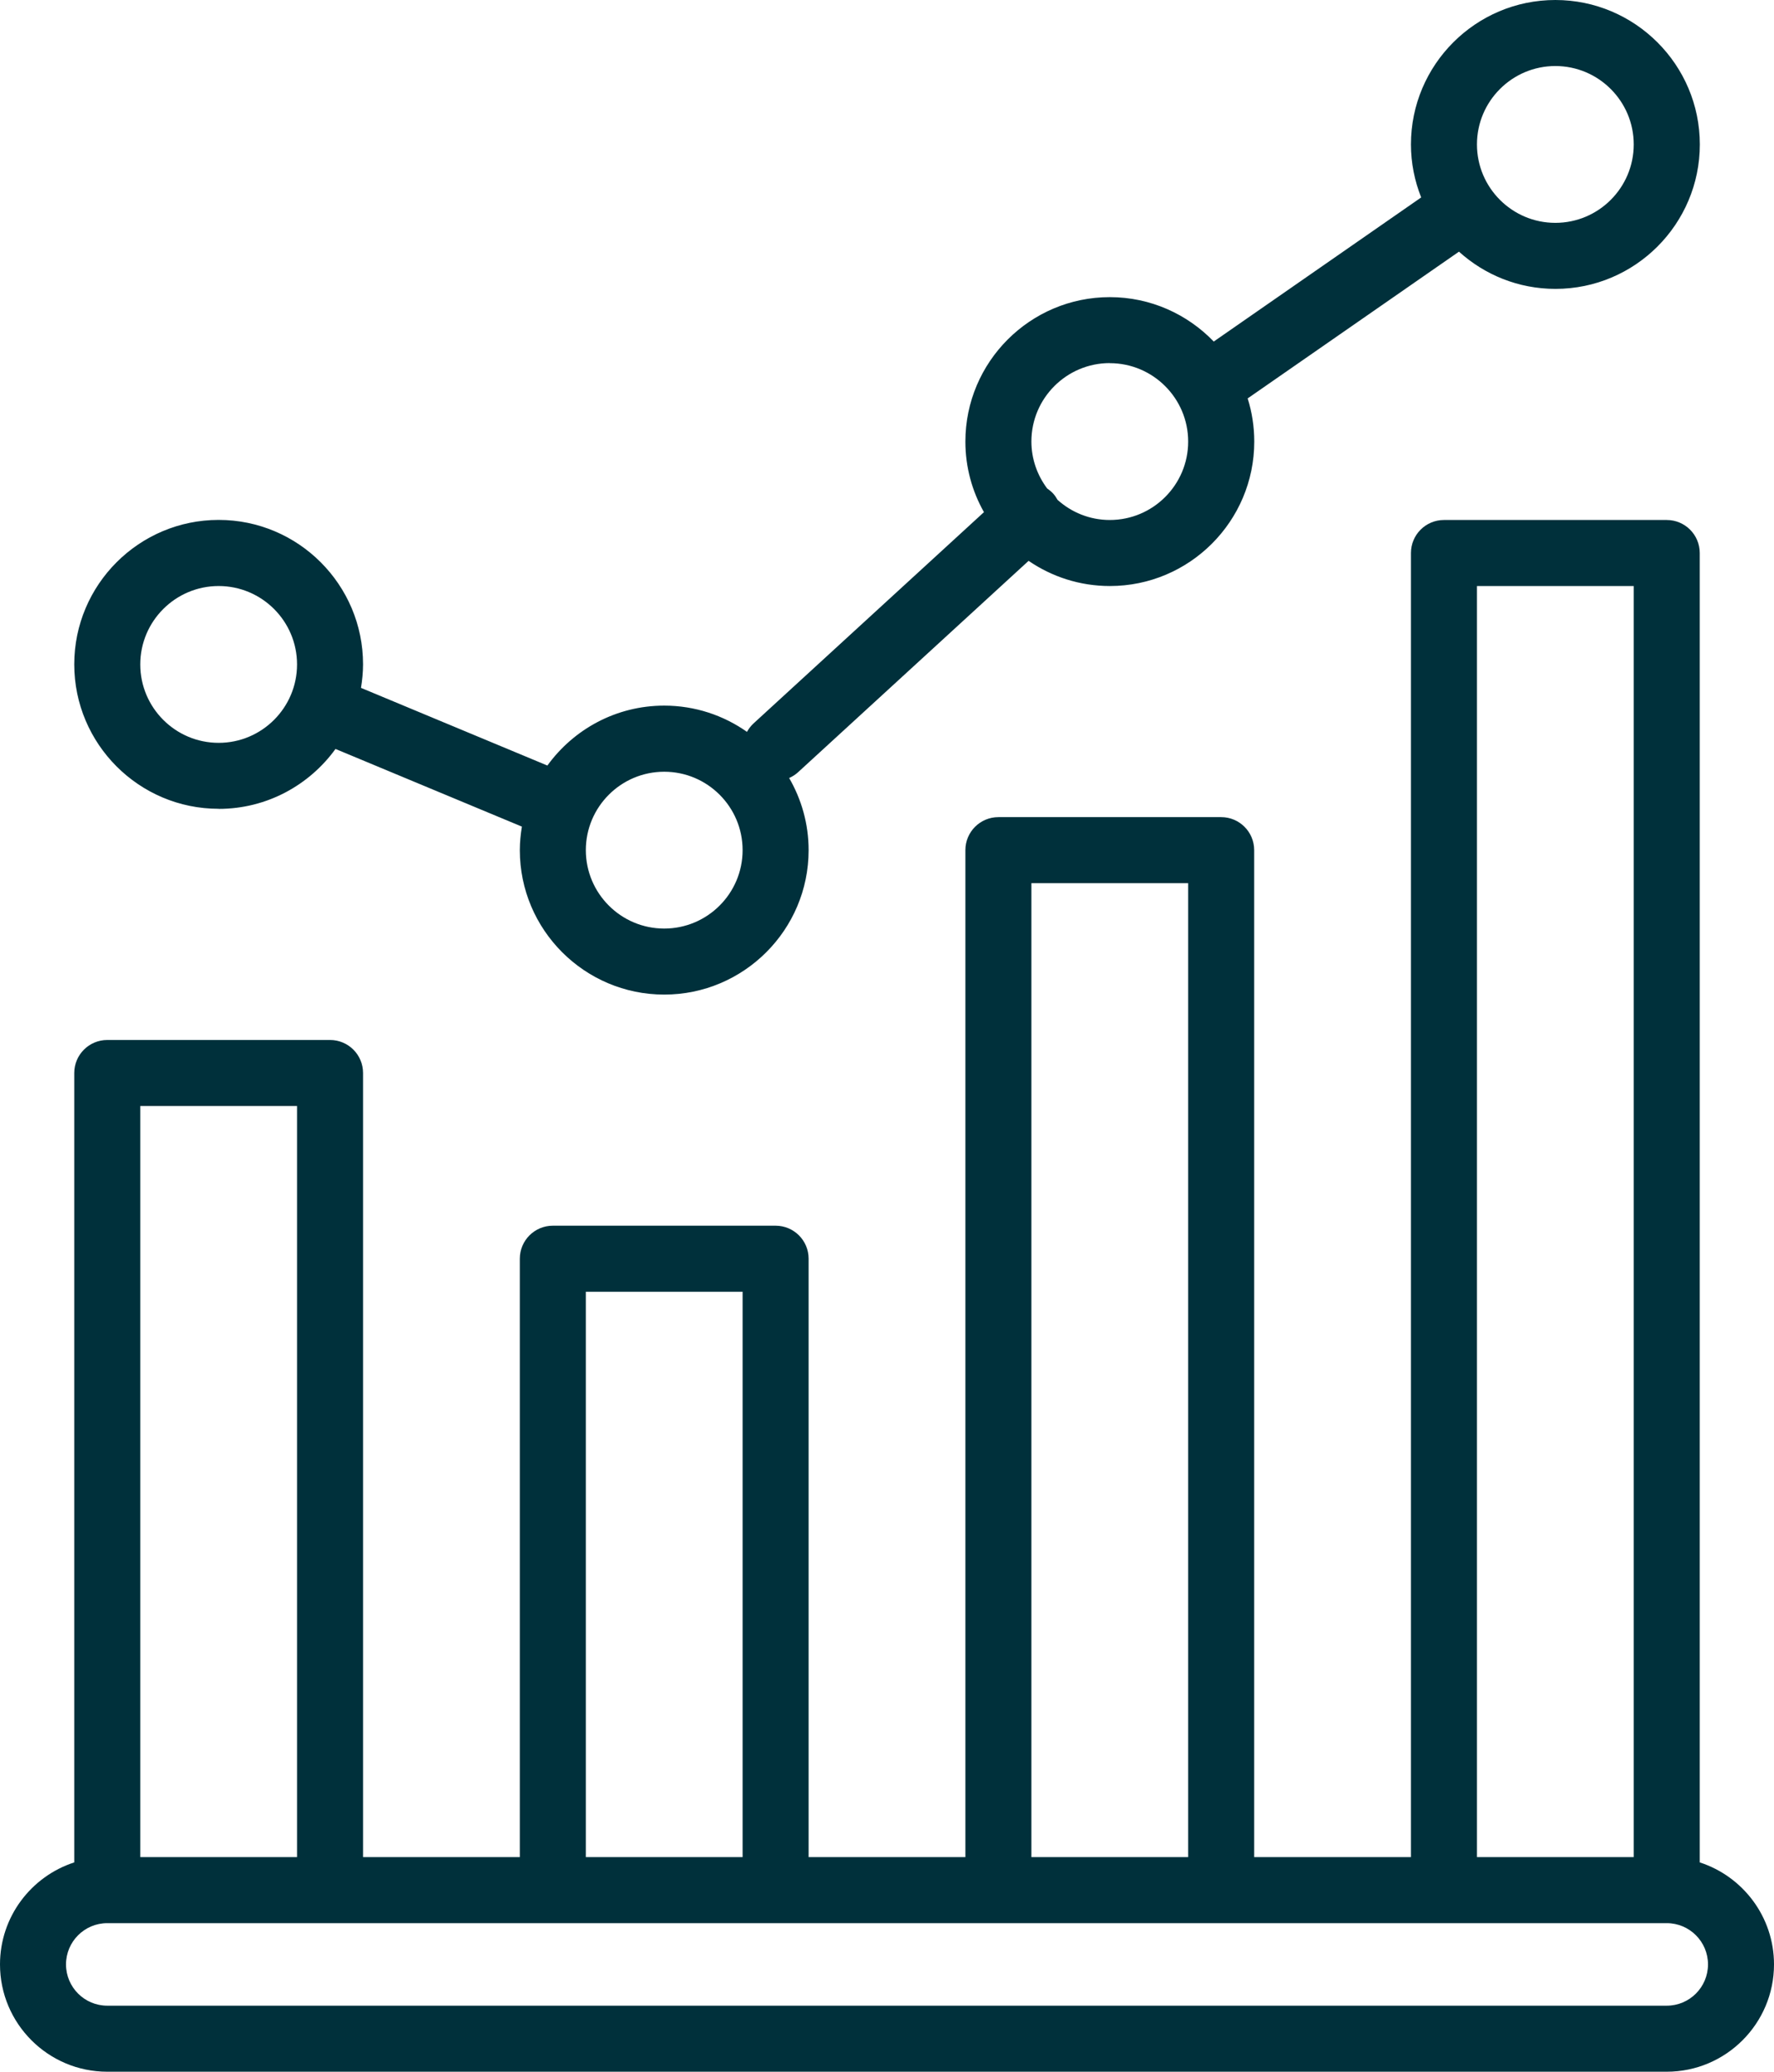
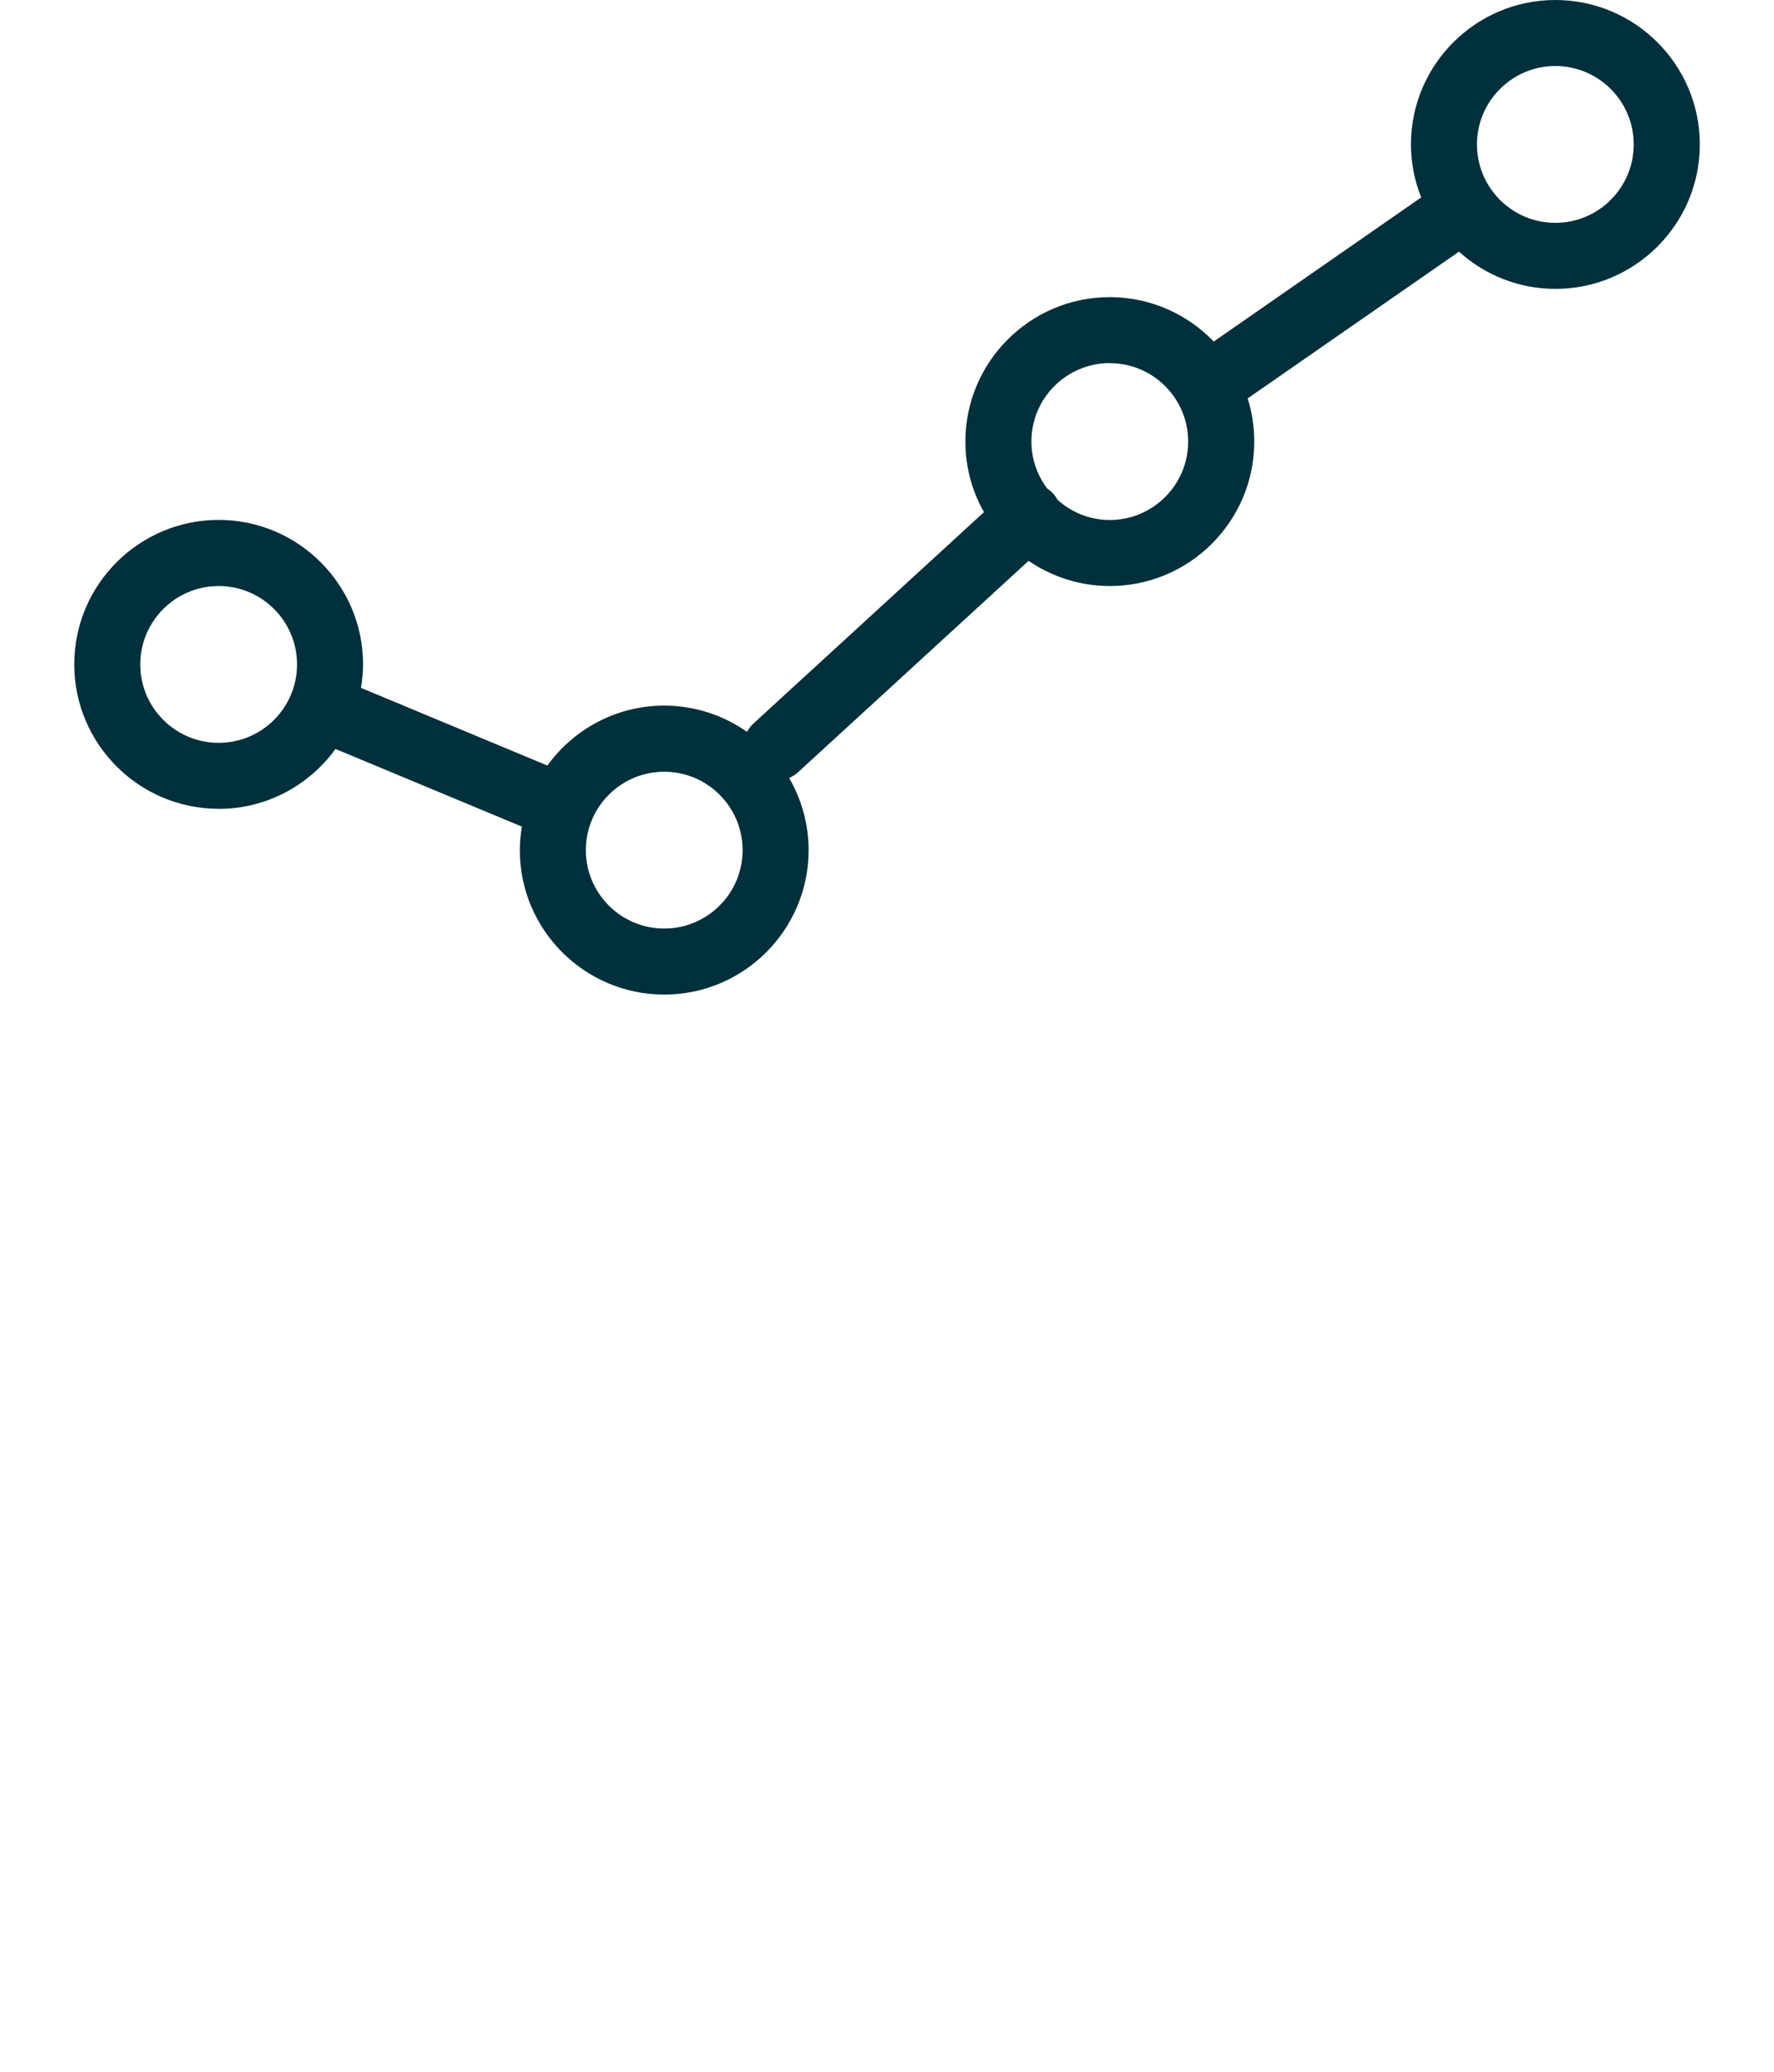
<svg xmlns="http://www.w3.org/2000/svg" id="Layer_2" viewBox="0 0 215 251">
  <defs>
    <style>.cls-1{fill:#00303b;}</style>
  </defs>
  <g id="Preview">
    <g>
      <path class="cls-1" d="m26.5,98c5.83,0,10.98-2.87,14.16-7.26l22.59,9.41c-.15.93-.25,1.88-.25,2.85,0,9.65,7.85,17.5,17.5,17.5s17.5-7.85,17.5-17.5c0-3.19-.87-6.17-2.36-8.74.38-.17.74-.39,1.07-.69l27.95-25.62c2.81,1.92,6.2,3.05,9.85,3.05,9.65,0,17.5-7.85,17.5-17.5,0-1.82-.28-3.58-.8-5.23l25.61-17.78c3.1,2.8,7.19,4.51,11.69,4.51,9.65,0,17.5-7.85,17.5-17.5S198.15,0,188.5,0s-17.5,7.85-17.5,17.5c0,2.27.45,4.43,1.24,6.42l-25.14,17.46c-3.19-3.31-7.65-5.38-12.6-5.38-9.65,0-17.5,7.85-17.5,17.5,0,3.11.82,6.02,2.25,8.55l-27.95,25.62c-.32.3-.57.64-.77,1-2.84-2-6.3-3.18-10.03-3.18-5.83,0-10.98,2.87-14.16,7.26l-22.59-9.41c.15-.93.25-1.88.25-2.85,0-9.65-7.85-17.5-17.5-17.5s-17.5,7.85-17.5,17.5,7.85,17.5,17.5,17.5ZM188.5,8c5.24,0,9.5,4.26,9.5,9.5s-4.26,9.5-9.5,9.5-9.5-4.26-9.5-9.5,4.26-9.5,9.5-9.5Zm-54,36c5.24,0,9.5,4.26,9.5,9.5s-4.26,9.5-9.5,9.5c-2.43,0-4.65-.93-6.33-2.44-.15-.27-.32-.53-.54-.77-.22-.24-.46-.43-.72-.61-1.19-1.59-1.91-3.56-1.91-5.69,0-5.24,4.26-9.5,9.5-9.5Zm-54,49.5c5.24,0,9.5,4.26,9.5,9.5s-4.26,9.5-9.5,9.5-9.5-4.26-9.5-9.5,4.26-9.5,9.5-9.5Zm-54-22.5c5.24,0,9.5,4.26,9.5,9.5s-4.26,9.5-9.5,9.5-9.5-4.26-9.5-9.5,4.26-9.5,9.5-9.5Z" />
-       <path class="cls-1" d="m206,225.64V67c0-2.21-1.79-4-4-4h-27c-2.21,0-4,1.79-4,4v158h-19v-122c0-2.21-1.79-4-4-4h-27c-2.21,0-4,1.79-4,4v122h-19v-72.5c0-2.21-1.79-4-4-4h-27c-2.21,0-4,1.79-4,4v72.5h-19v-95c0-2.21-1.79-4-4-4H13c-2.21,0-4,1.79-4,4v95.64c-5.22,1.69-9,6.59-9,12.36,0,7.17,5.83,13,13,13h189c7.17,0,13-5.83,13-13,0-5.77-3.78-10.67-9-12.36Zm-27-154.64h19v154h-19V71Zm-54,36h19v118h-19v-118Zm-54,49.5h19v68.5h-19v-68.5Zm-54-22.5h19v91h-19v-91Zm185,109H13c-2.76,0-5-2.24-5-5s2.24-5,5-5h189c2.76,0,5,2.24,5,5s-2.24,5-5,5Z" />
    </g>
  </g>
</svg>